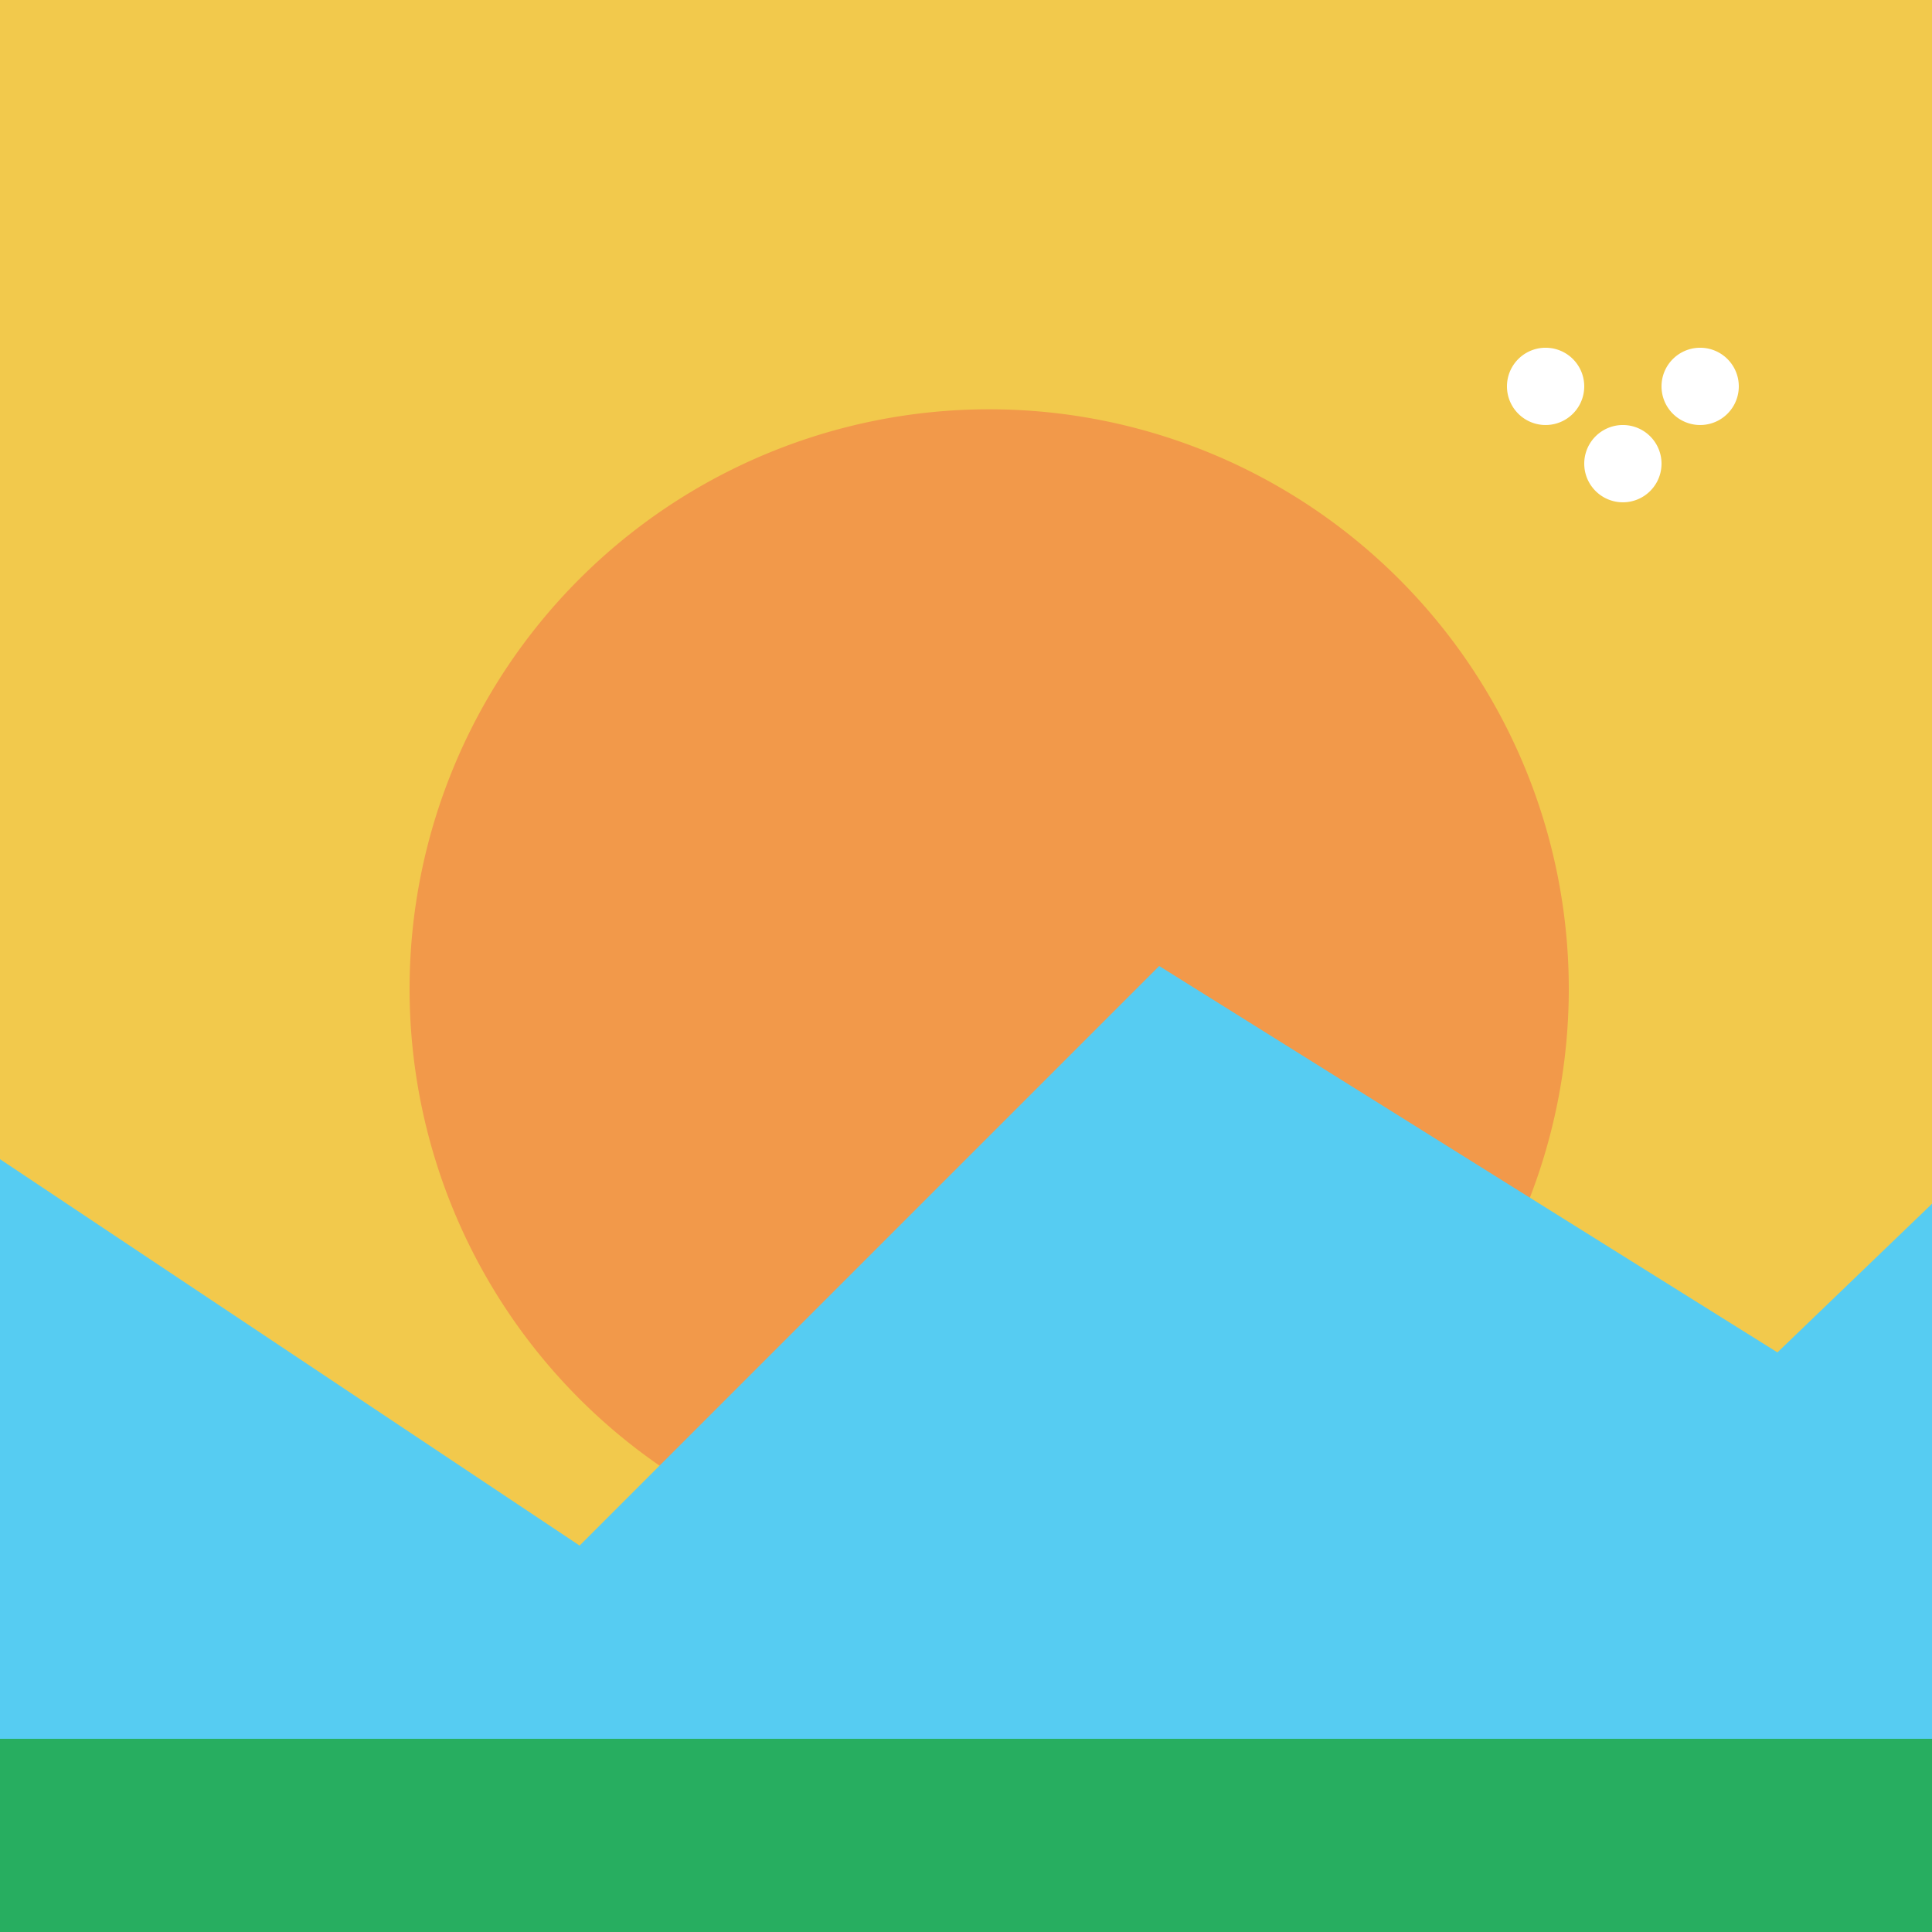
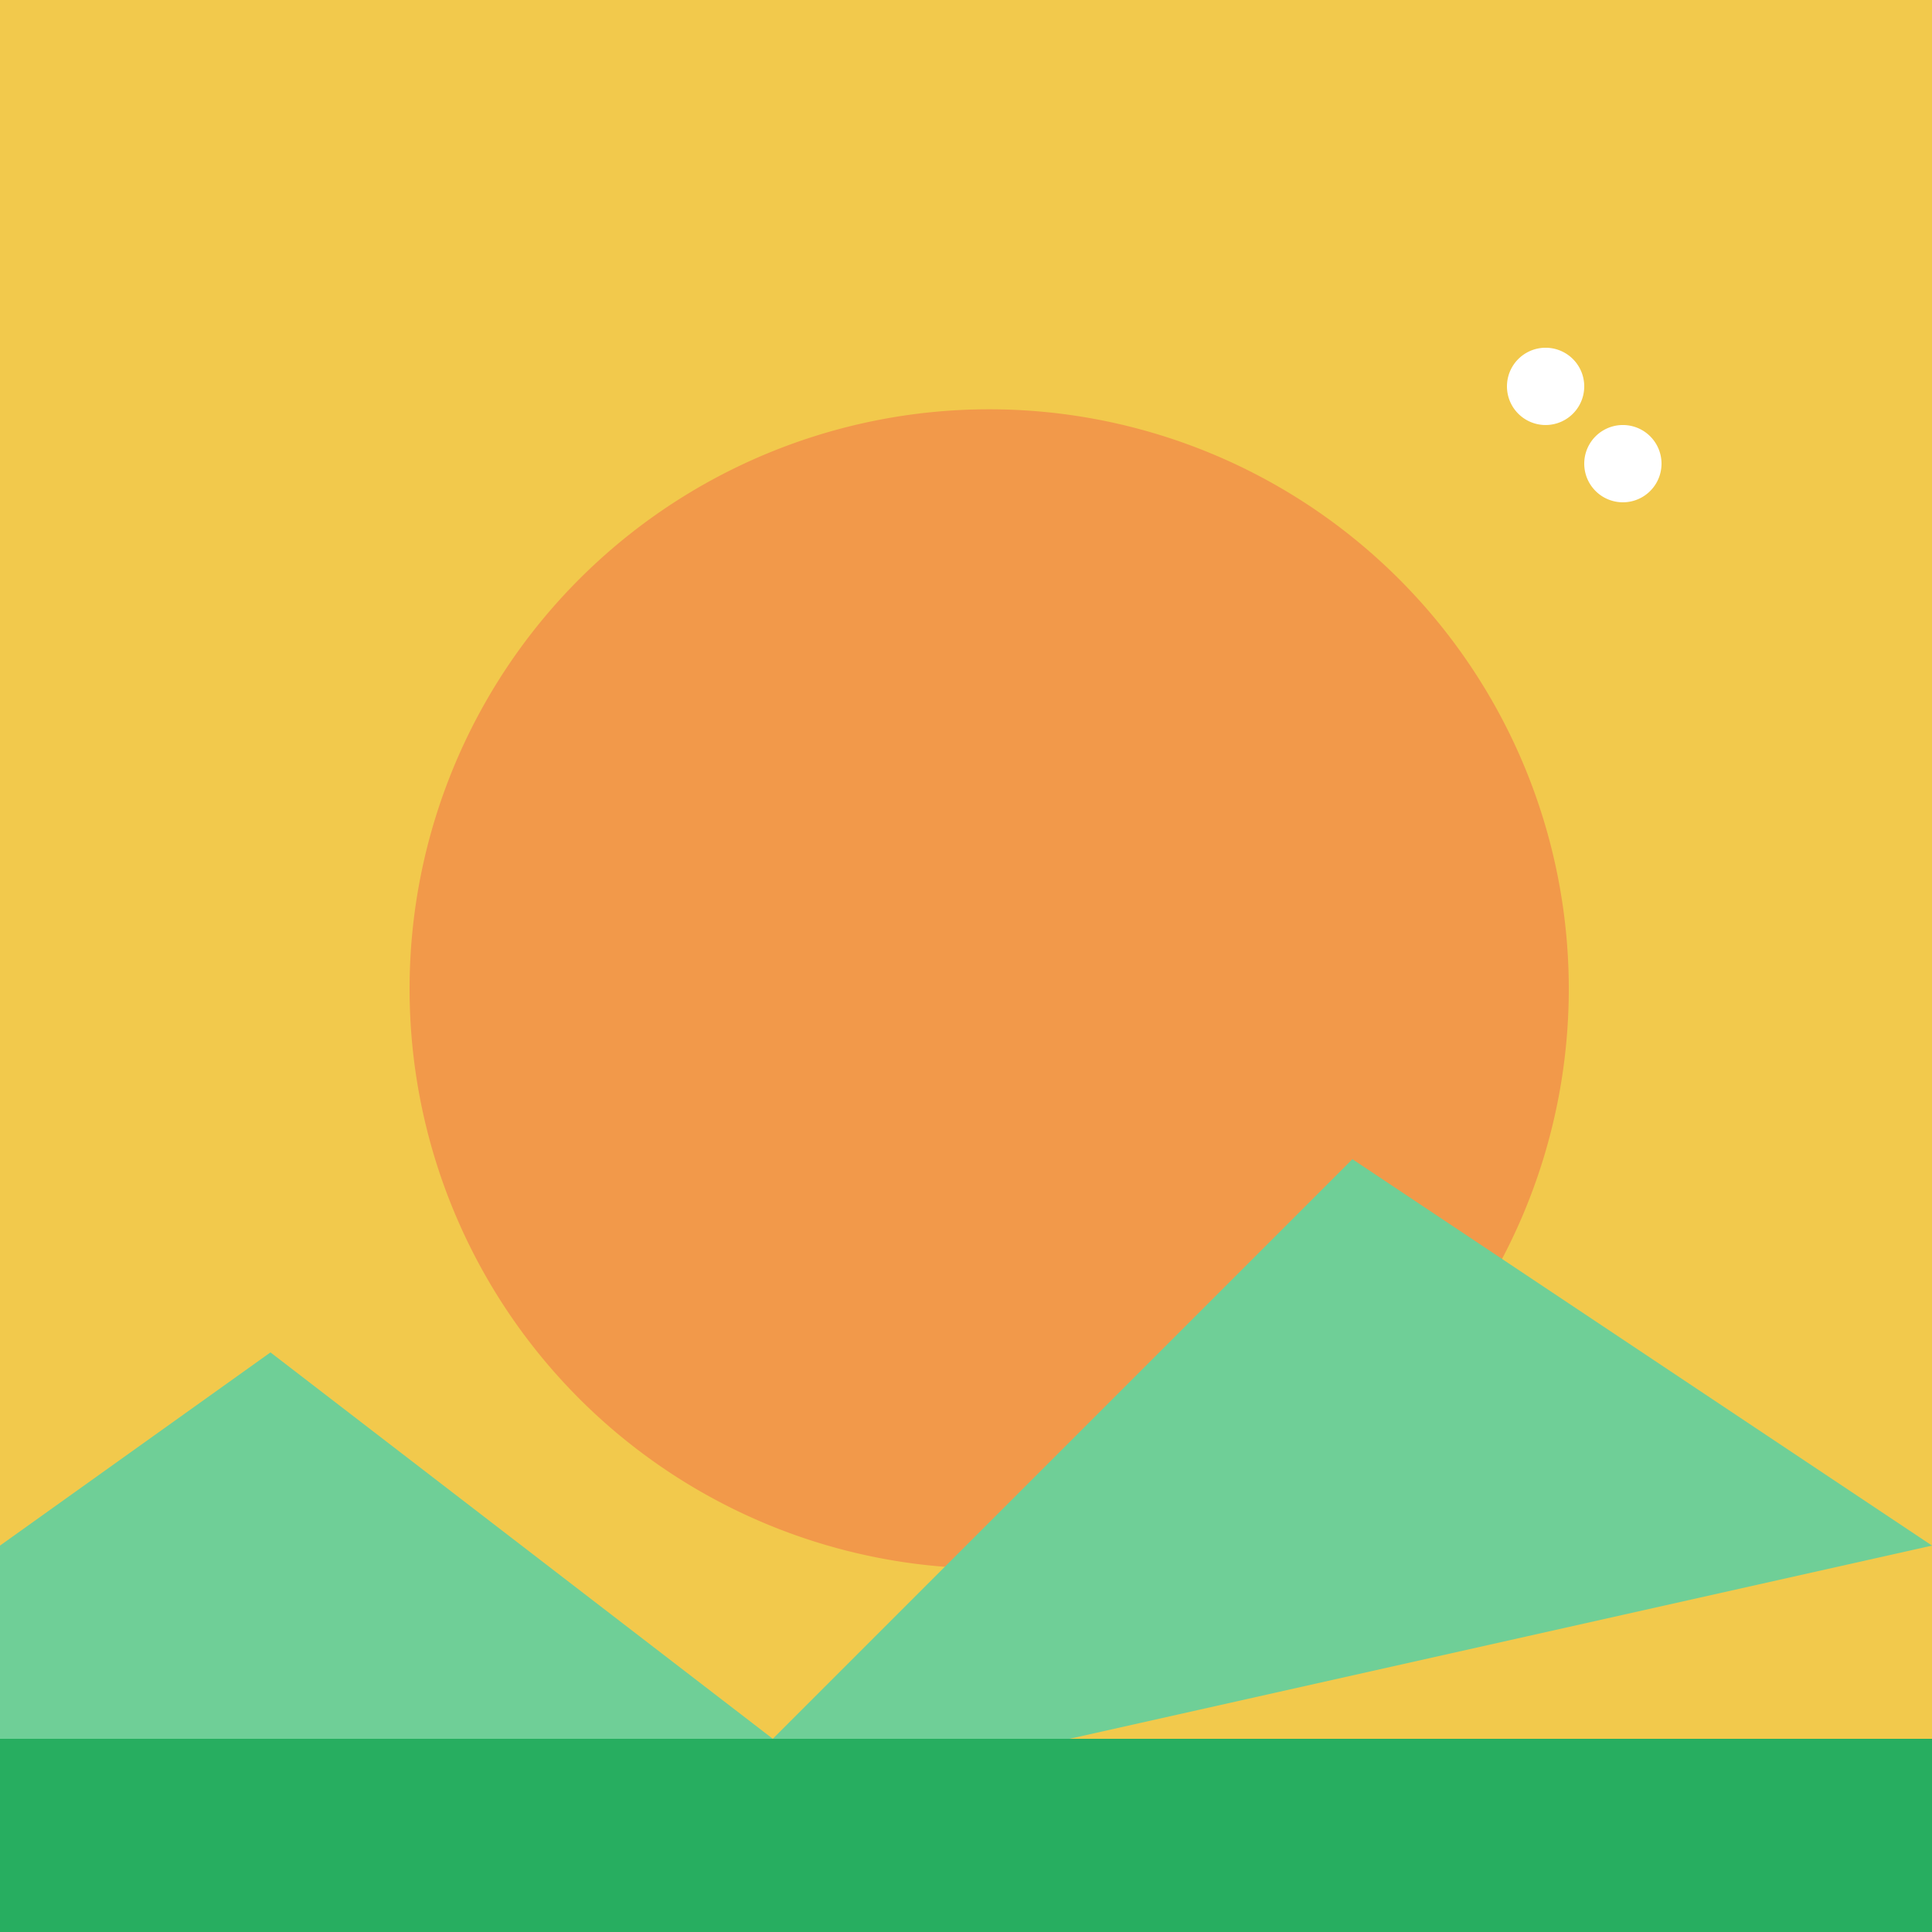
<svg xmlns="http://www.w3.org/2000/svg" width="500" height="500">
  <defs />
  <g>
    <rect fill="#F2C94C" stroke="none" x="0" y="0" width="512" height="512" />
    <path fill="#F2994A" stroke="none" paint-order="stroke fill markers" d=" M 406 256 A 150 150 0 1 1 406 255.85" />
-     <path fill="#6FCF97" stroke="none" paint-order="stroke fill markers" d=" M 0 512 L 0 400 L 70 350 L 200 450 L 350 300 L 500 400 L 512 512 Z" />
-     <path fill="#56CCF2" stroke="none" paint-order="stroke fill markers" d=" M 0 512 L 0 300 L 150 400 L 300 250 L 460 350 L 512 300 L 512 512 Z" />
+     <path fill="#6FCF97" stroke="none" paint-order="stroke fill markers" d=" M 0 512 L 0 400 L 70 350 L 200 450 L 350 300 L 500 400 Z" />
    <path fill="none" stroke="none" />
    <rect fill="#27AE60" stroke="none" x="0" y="450" width="512" height="62" />
    <path fill="#FFFFFF" stroke="none" paint-order="stroke fill markers" d=" M 410 100 A 10 10 0 1 1 410 99.99" />
    <path fill="#FFFFFF" stroke="none" paint-order="stroke fill markers" d=" M 430 120 A 10 10 0 1 1 430 119.99" />
-     <path fill="#FFFFFF" stroke="none" paint-order="stroke fill markers" d=" M 450 100 A 10 10 0 1 1 450 99.99" />
  </g>
</svg>